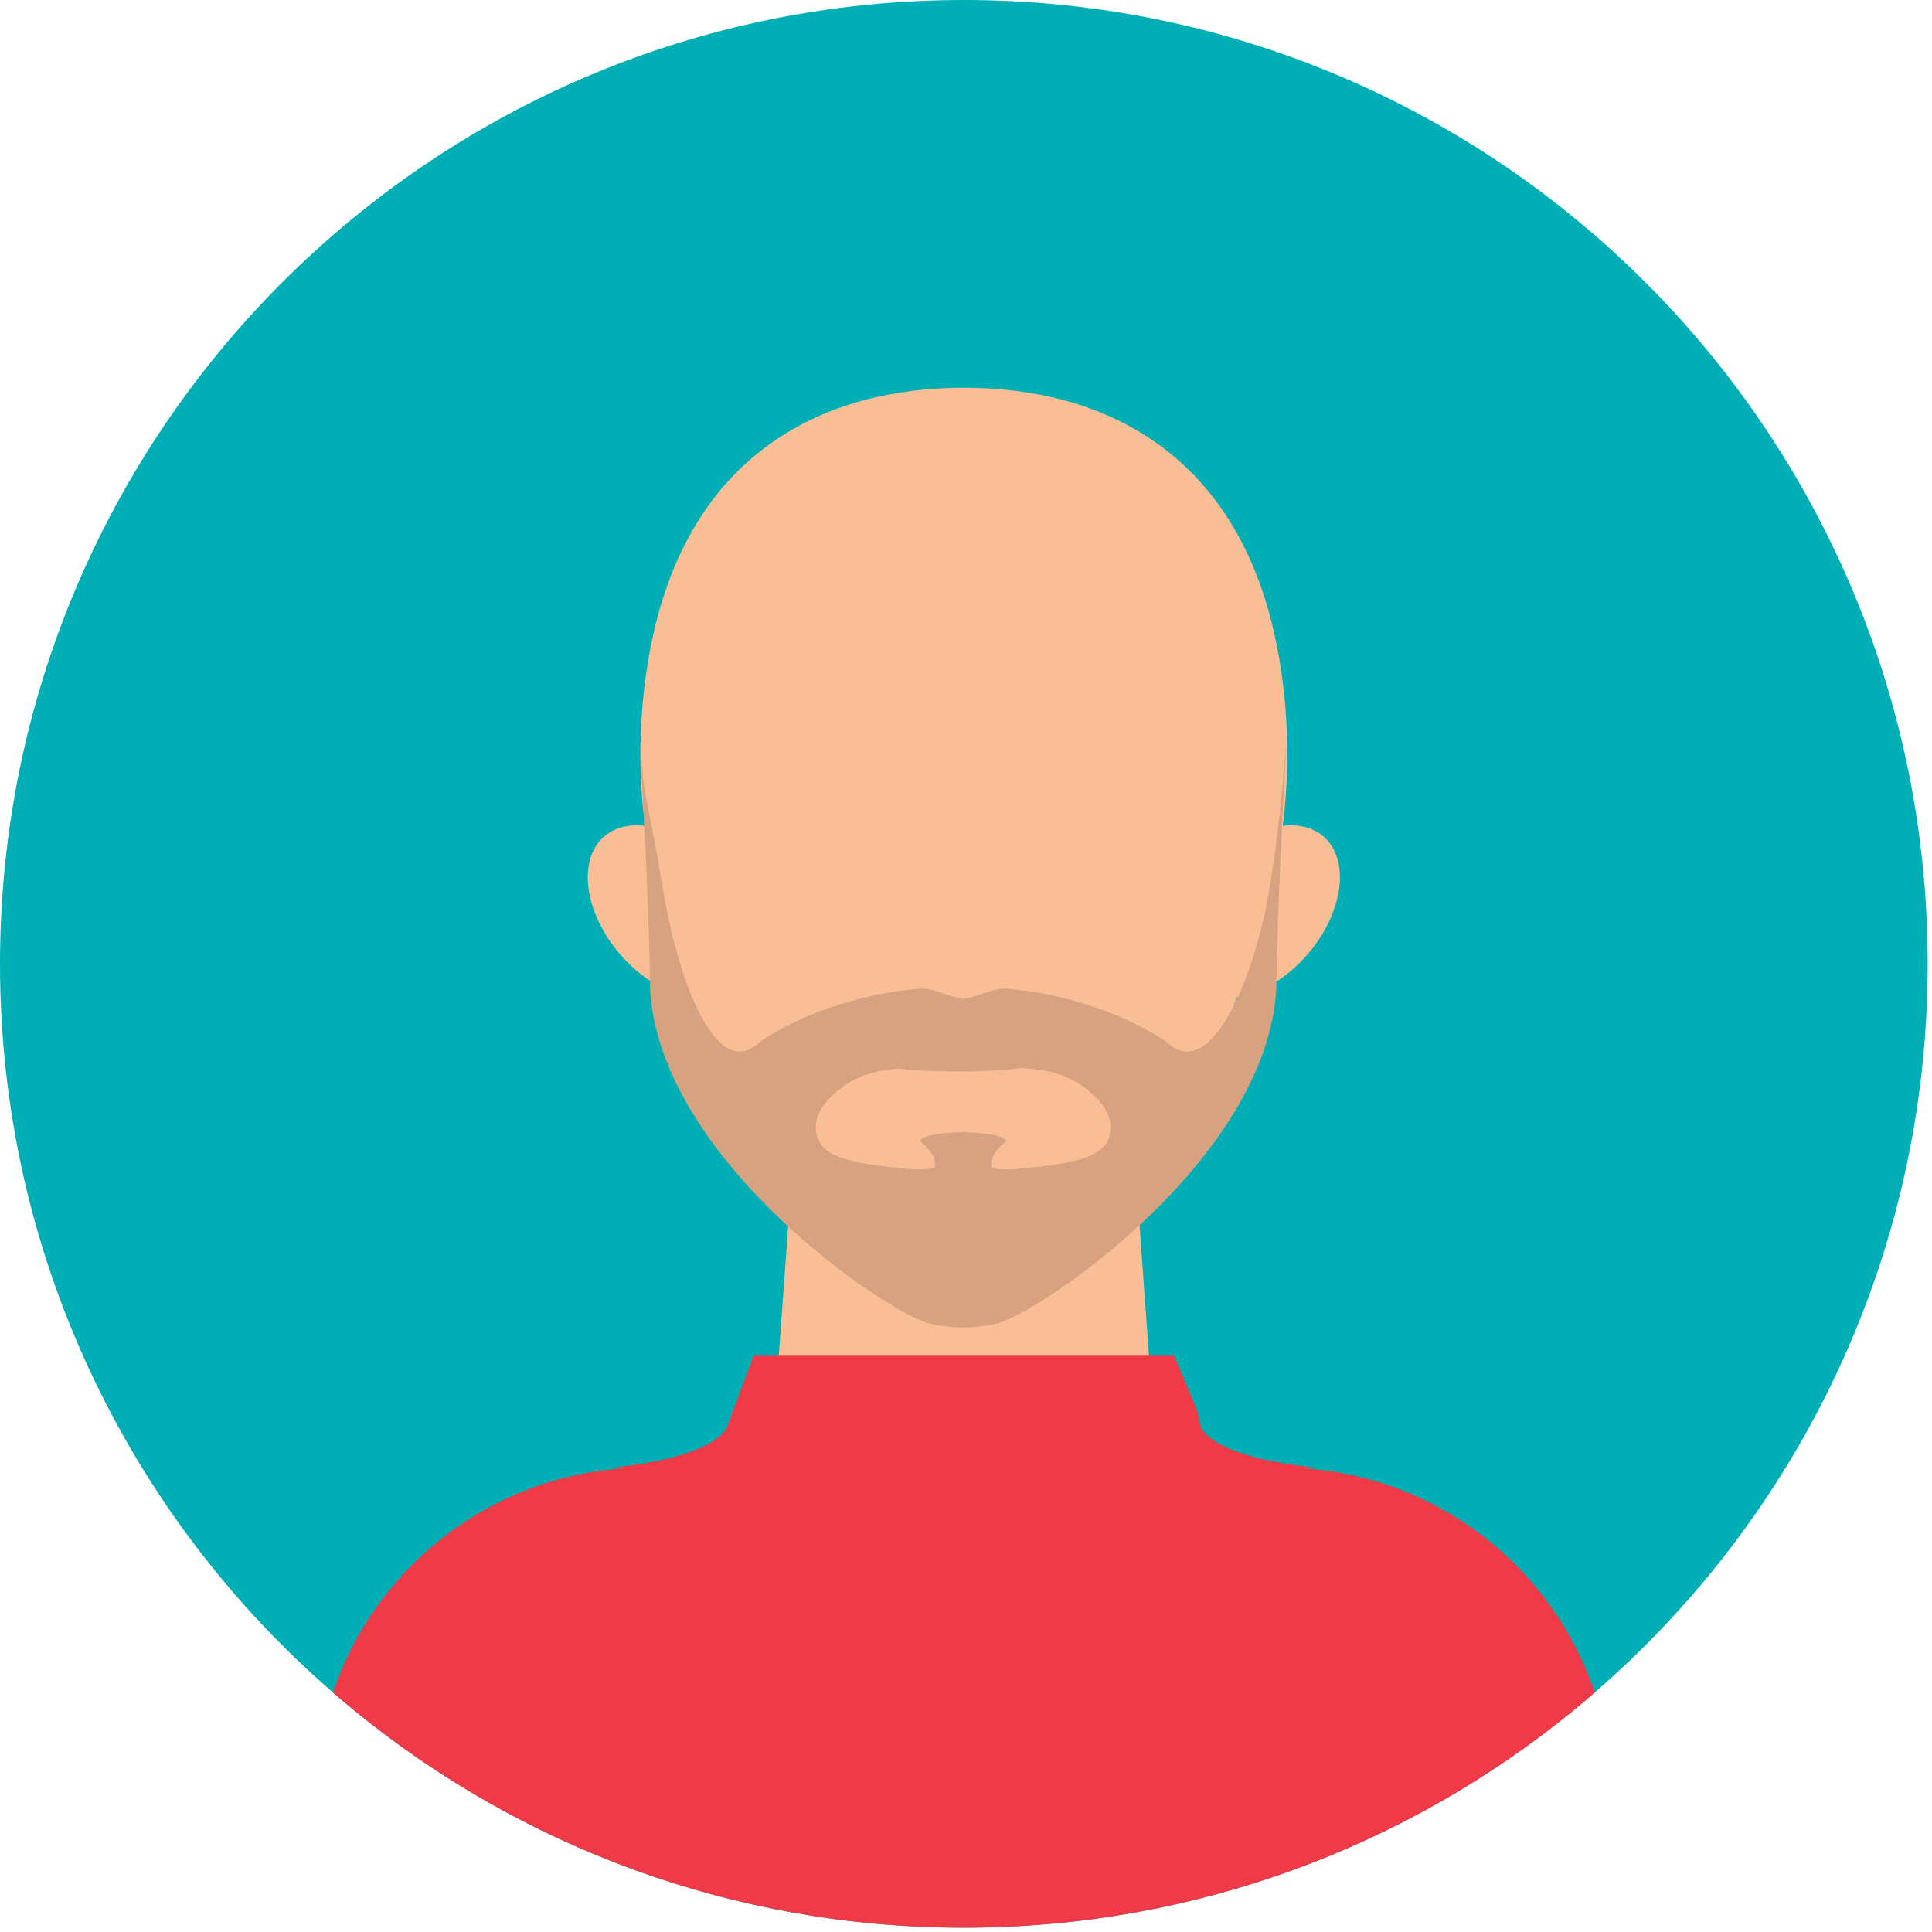
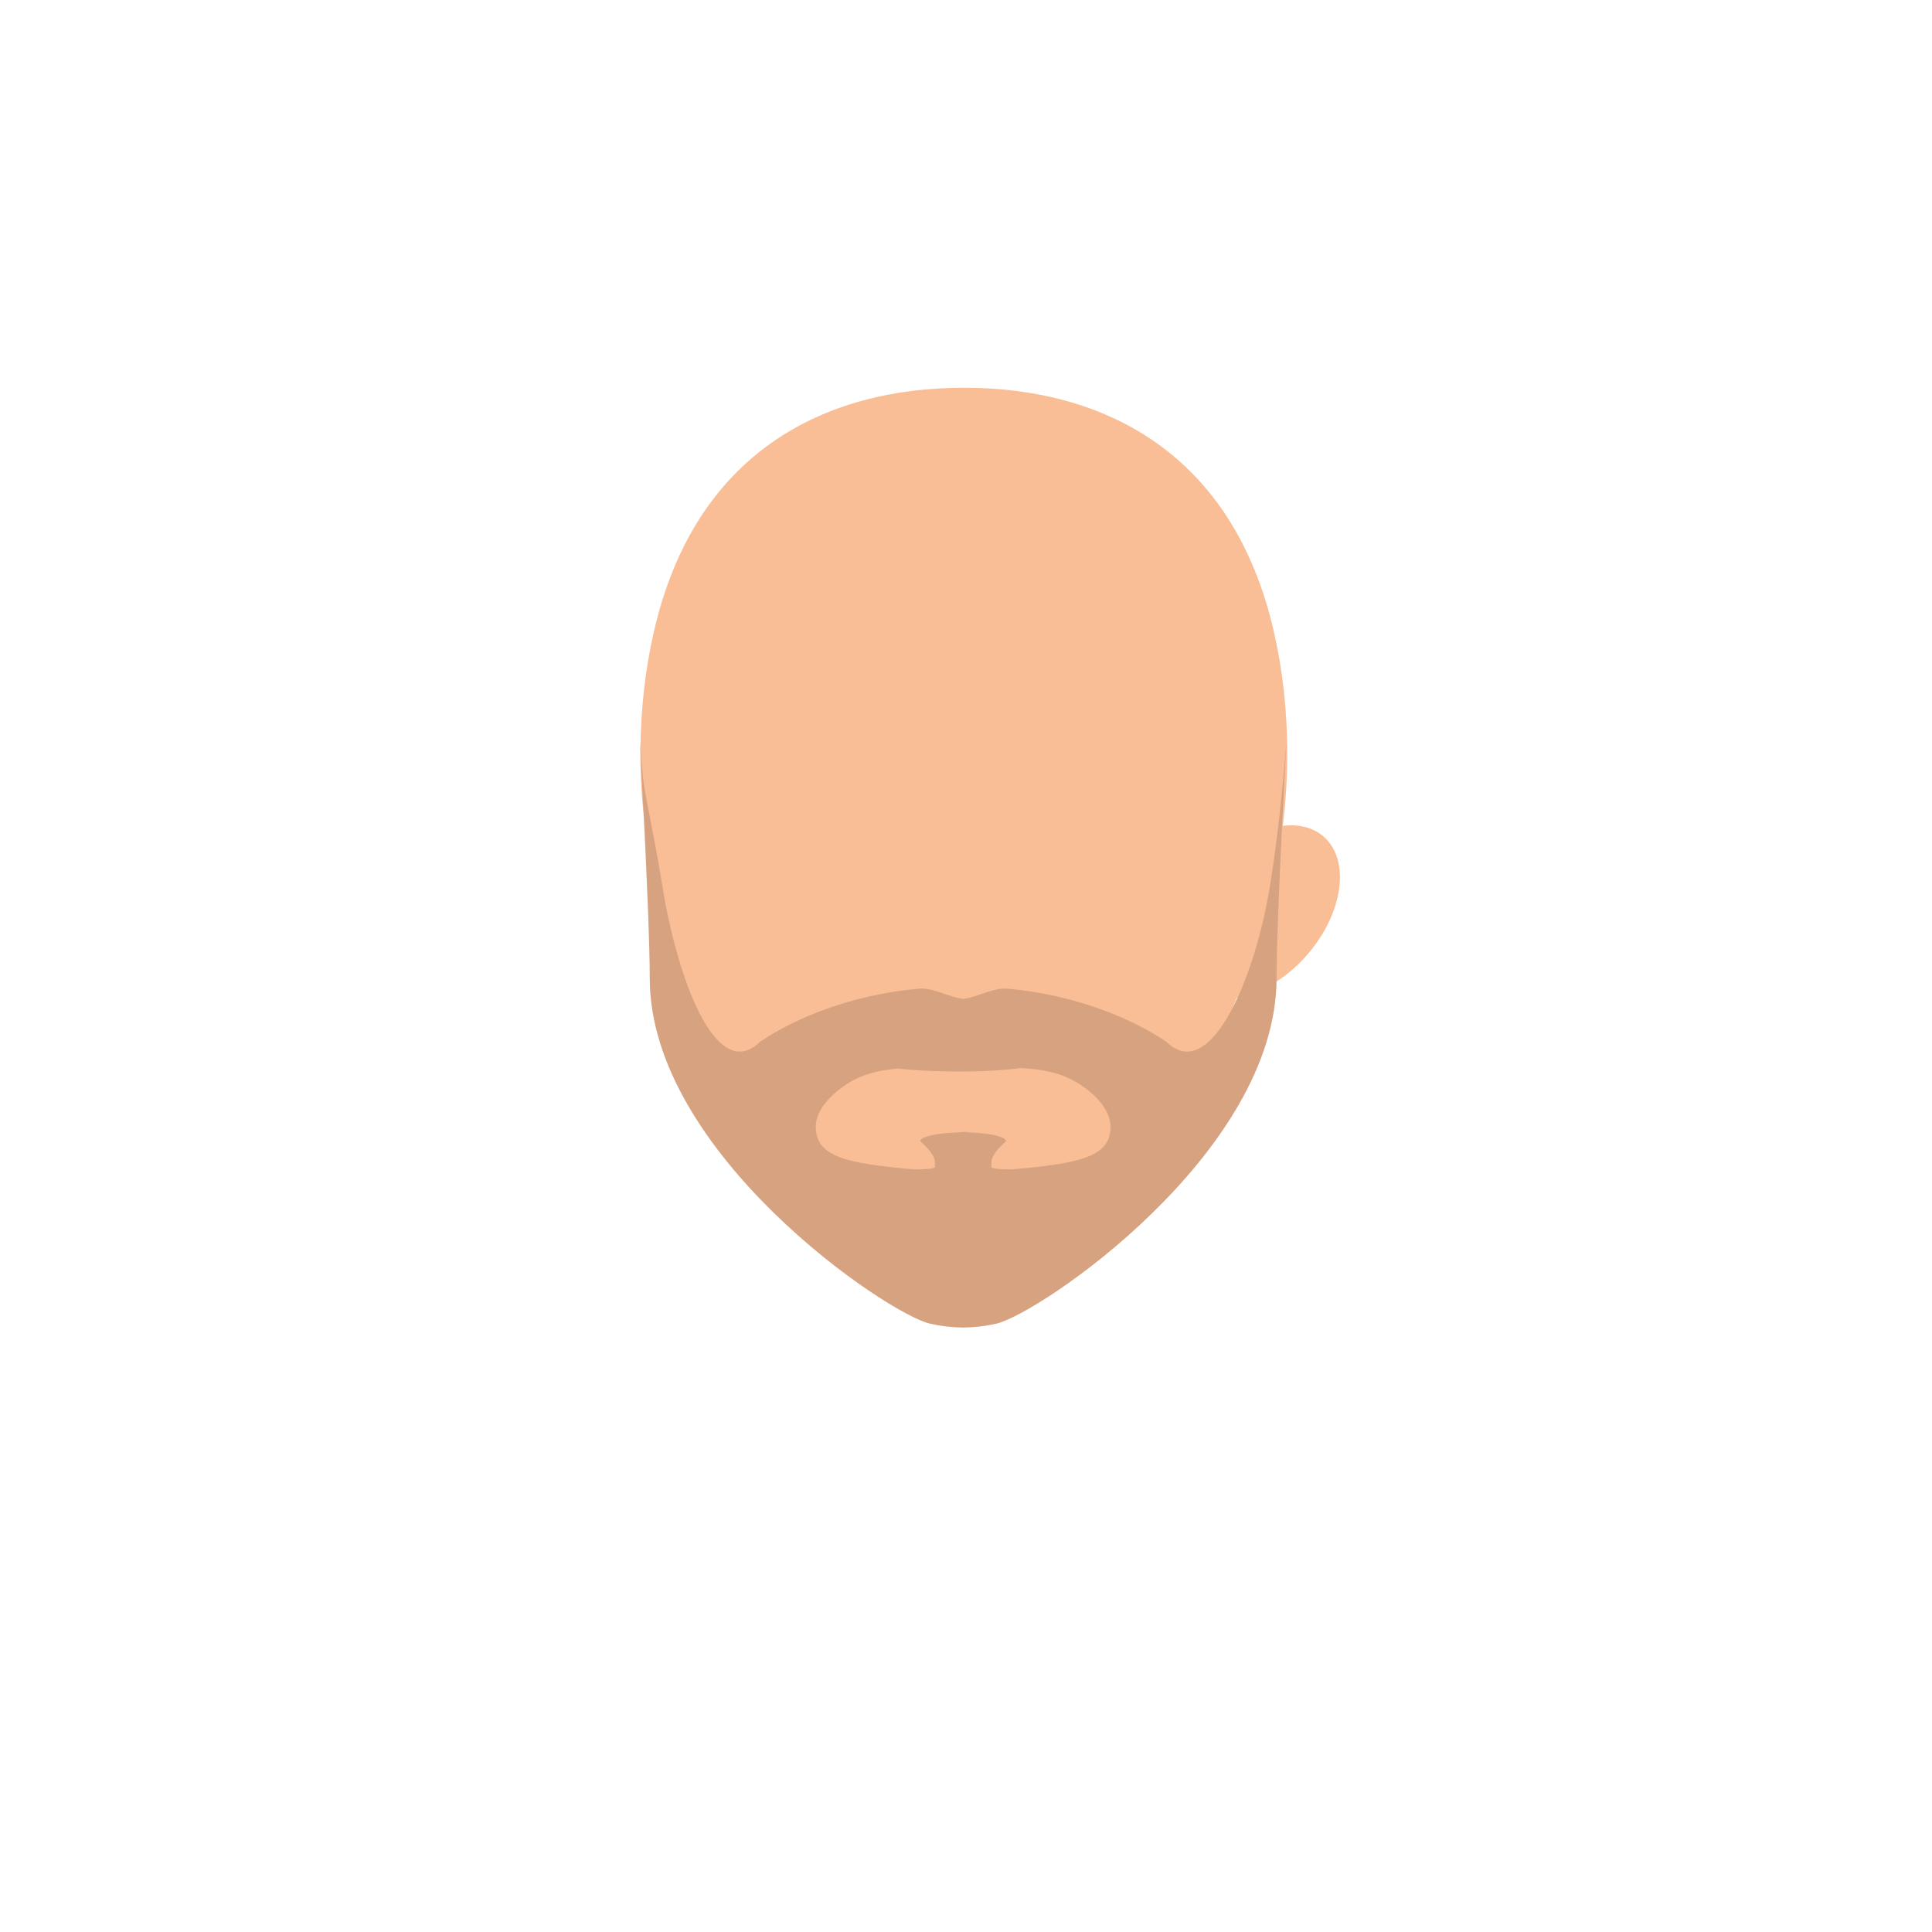
<svg xmlns="http://www.w3.org/2000/svg" width="100%" height="100%" viewBox="0 0 179 179" xml:space="preserve" style="fill-rule:evenodd;clip-rule:evenodd;stroke-linejoin:round;stroke-miterlimit:2;">
  <g transform="matrix(1,0,0,1,-508.478,-633.092)">
    <g transform="matrix(1,0,0,1,687.079,722.393)">
-       <path d="M0,0C0,26.964 -11.947,51.142 -30.852,67.512C-31.5,68.079 -32.164,68.638 -32.829,69.181C-48.21,81.76 -67.877,89.301 -89.301,89.301C-110.717,89.301 -130.383,81.76 -145.764,69.189C-146.437,68.638 -147.101,68.079 -147.749,67.512C-166.646,51.142 -178.601,26.964 -178.601,0C-178.601,-49.32 -138.62,-89.301 -89.301,-89.301C-39.981,-89.301 0,-49.32 0,0" style="fill:rgb(0,175,181);fill-rule:nonzero;" />
-     </g>
+       </g>
    <g transform="matrix(1,0,0,1,623.662,739.828)">
-       <path d="M0,30.858L-51.762,30.858C-43.65,28.556 -43.29,22.486 -43.29,22.486L-41.666,0L-10.088,0L-9.854,3.315L-8.665,19.774L-8.472,22.486C-8.472,22.486 -8.104,28.556 0,30.858" style="fill:rgb(249,190,149);fill-rule:nonzero;" />
-     </g>
+       </g>
    <g transform="matrix(1,0,0,1,627.288,801.33)">
-       <path d="M0,-32.264L3.057,-32.264C-7.139,-33.336 -7.603,-36.161 -7.603,-36.161L-7.845,-37.424L-10.021,-42.628L-48.989,-42.628L-51.411,-36.161C-51.411,-36.161 -51.864,-33.336 -62.07,-32.264L-59.018,-32.264C-72.469,-32.228 -83.884,-23.517 -87.957,-11.425C-87.31,-10.858 -86.645,-10.299 -85.973,-9.748C-70.591,2.823 -50.925,10.364 -29.509,10.364C-8.085,10.364 11.581,2.823 26.963,-9.756C27.627,-10.299 28.291,-10.858 28.939,-11.425C24.865,-23.517 13.45,-32.228 0,-32.264" style="fill:rgb(240,58,71);fill-rule:nonzero;" />
-     </g>
+       </g>
    <g transform="matrix(1,0,0,1,622.658,698.584)">
      <path d="M0,27.933C0.93,25.815 1.759,23.611 2.46,21.34C1.803,23.773 0.96,26.089 0,27.933M5.089,4.467C5.089,0.417 4.66,-3.374 3.866,-6.873C0.084,-23.55 -11.928,-29.568 -24.88,-29.568C-37.823,-29.568 -49.844,-23.55 -53.618,-6.873C-54.38,-3.546 -54.801,0.046 -54.841,3.872L-54.894,3.271C-54.894,3.271 -54.876,3.596 -54.845,4.156C-54.846,4.26 -54.849,4.362 -54.849,4.467C-54.849,5.188 -54.833,5.909 -54.801,6.63C-54.752,7.81 -54.655,8.987 -54.531,10.159C-54.275,15.28 -53.978,21.915 -53.978,25.14C-53.978,41.348 -31.948,56.281 -27.987,57.151C-26.998,57.37 -26.009,57.492 -25.011,57.498L-25.011,57.501L-24.876,57.501L-24.876,57.498C-23.877,57.492 -22.888,57.37 -21.899,57.151C-17.938,56.281 4.092,41.348 4.092,25.14C4.092,22.267 4.327,16.687 4.56,11.881C4.799,10.142 4.968,8.39 5.041,6.63C5.073,5.909 5.089,5.188 5.089,4.467" style="fill:rgb(249,190,149);fill-rule:nonzero;" />
    </g>
    <g transform="matrix(-0.651,-0.759,-0.759,0.651,564.529,716.656)">
-       <path d="M-4.559,-9.919C-9.644,-9.918 -13.768,-7.229 -13.768,-3.911C-13.768,-0.594 -9.645,2.096 -4.559,2.096C0.528,2.095 4.65,-0.594 4.65,-3.912C4.65,-7.229 0.527,-9.919 -4.559,-9.919" style="fill:rgb(249,190,149);fill-rule:nonzero;" />
-     </g>
+       </g>
    <g transform="matrix(-0.651,0.759,0.759,0.651,631.028,716.656)">
      <path d="M4.559,-9.919C9.645,-9.919 13.768,-7.229 13.768,-3.911C13.768,-0.594 9.645,2.096 4.559,2.096C-0.528,2.095 -4.65,-0.594 -4.65,-3.912C-4.65,-7.229 -0.527,-9.919 4.559,-9.919" style="fill:rgb(249,190,149);fill-rule:nonzero;" />
    </g>
    <g opacity="0.22">
      <g transform="matrix(1,0,0,1,602.203,716.496)">
        <path d="M0,24.948C-1.668,24.948 -1.873,24.762 -1.873,24.762L-1.873,24.269C-1.873,24.17 -1.853,24.072 -1.814,23.964C-1.57,23.193 -0.507,22.332 -0.507,22.332C-0.507,22.099 -0.976,21.892 -1.736,21.74C-2.372,21.619 -3.224,21.533 -4.172,21.509L-4.172,21.46C-4.376,21.479 -4.587,21.488 -4.804,21.489L-4.804,21.509C-5.753,21.533 -6.604,21.619 -7.24,21.74C-8.001,21.892 -8.469,22.099 -8.469,22.332C-8.469,22.332 -7.406,23.193 -7.162,23.964C-7.123,24.072 -7.103,24.17 -7.103,24.269L-7.103,24.762C-7.103,24.762 -7.308,24.948 -8.976,24.948C-15.297,24.383 -18.143,23.794 -18.143,20.987C-18.143,19.812 -17.334,18.601 -15.939,17.507C-15.841,17.435 -15.734,17.364 -15.627,17.283C-14.122,16.2 -12.526,15.766 -10.51,15.596C-10.51,15.596 -8.393,15.872 -4.785,15.872C-1.193,15.872 0.821,15.548 0.821,15.548C3.182,15.676 4.972,16.076 6.65,17.283C6.758,17.364 6.865,17.435 6.962,17.507C8.357,18.601 9.167,19.812 9.167,20.987C9.167,23.794 6.321,24.383 0,24.948M25.463,-14.641L25.223,-11.917C25.223,-11.917 25.204,-11.711 25.175,-11.343C25.048,-9.899 24.667,-5.9 23.965,-1.496C22.629,7.041 18.446,17.121 14.34,13.122C11.081,10.907 5.804,8.745 -0.38,8.198C-1.707,8.086 -3.081,8.959 -4.488,9.145C-5.895,8.959 -7.269,8.086 -8.596,8.198C-14.78,8.745 -20.058,10.907 -23.316,13.122C-27.423,17.121 -31.05,7.041 -32.386,-1.496C-33.088,-5.9 -34.024,-9.899 -34.151,-11.343C-34.18,-11.711 -34.2,-11.917 -34.2,-11.917L-34.439,-14.641C-34.439,-14.641 -33.523,1.562 -33.523,7.228C-33.523,23.436 -11.493,38.369 -7.533,39.239C-6.543,39.458 -5.554,39.581 -4.556,39.587L-4.556,39.589L-4.421,39.589L-4.421,39.587C-3.422,39.581 -2.433,39.458 -1.444,39.239C2.517,38.369 24.547,23.436 24.547,7.228C24.547,1.562 25.463,-14.641 25.463,-14.641" style="fill:rgb(93,64,55);fill-rule:nonzero;" />
      </g>
    </g>
  </g>
</svg>